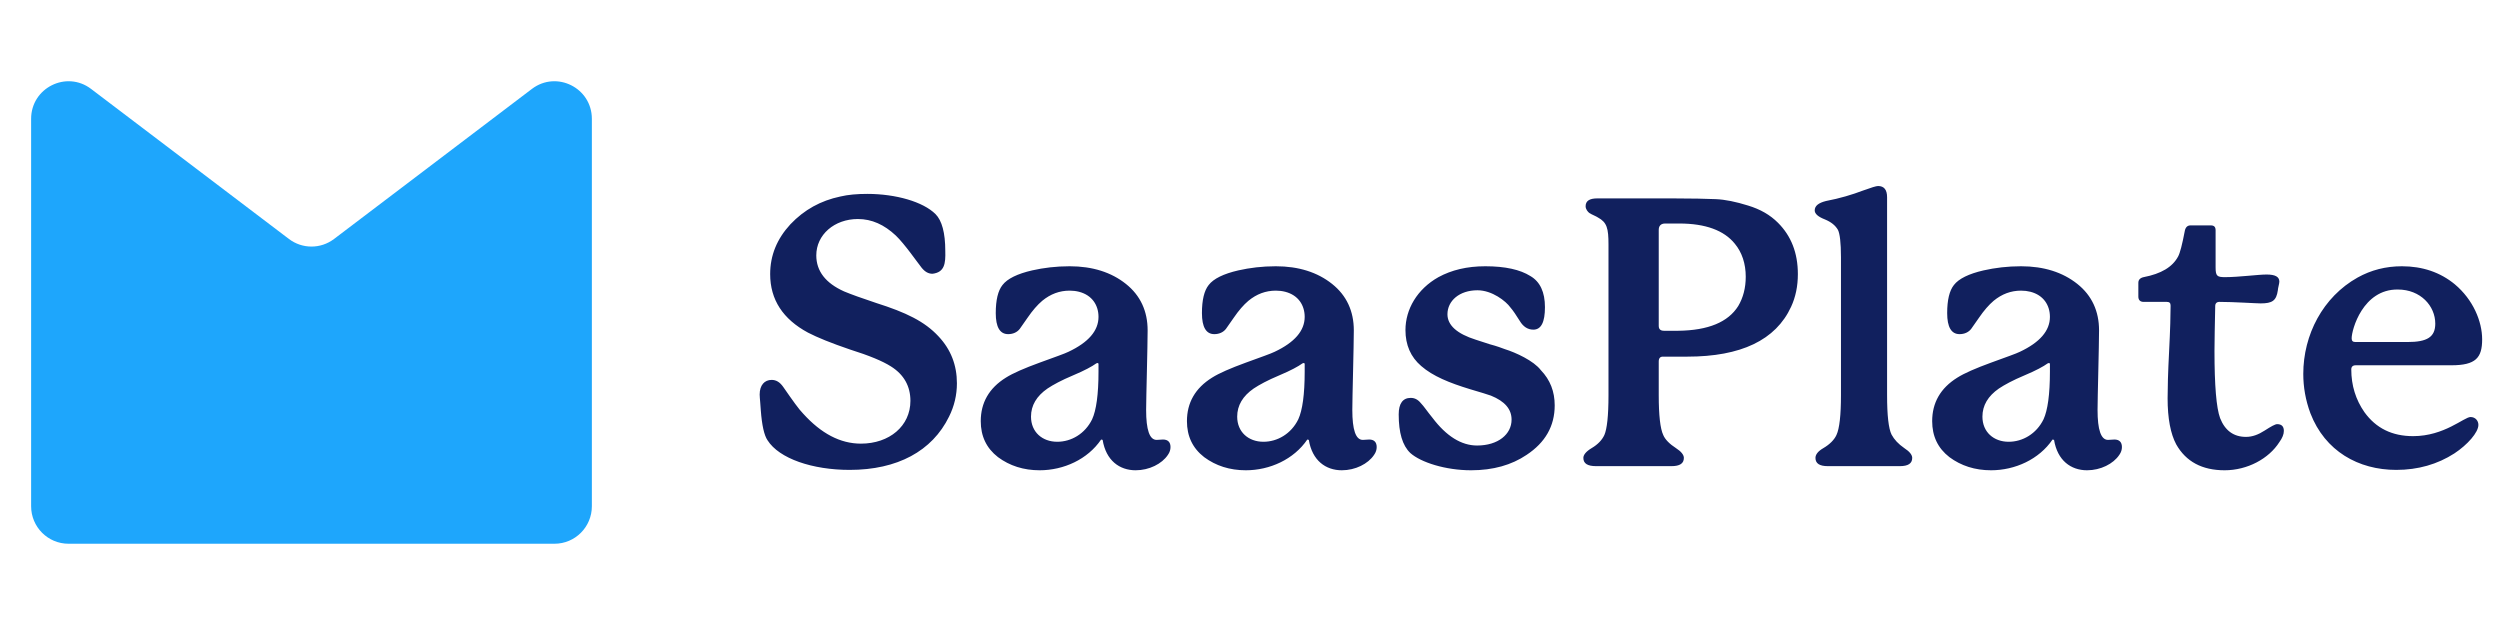
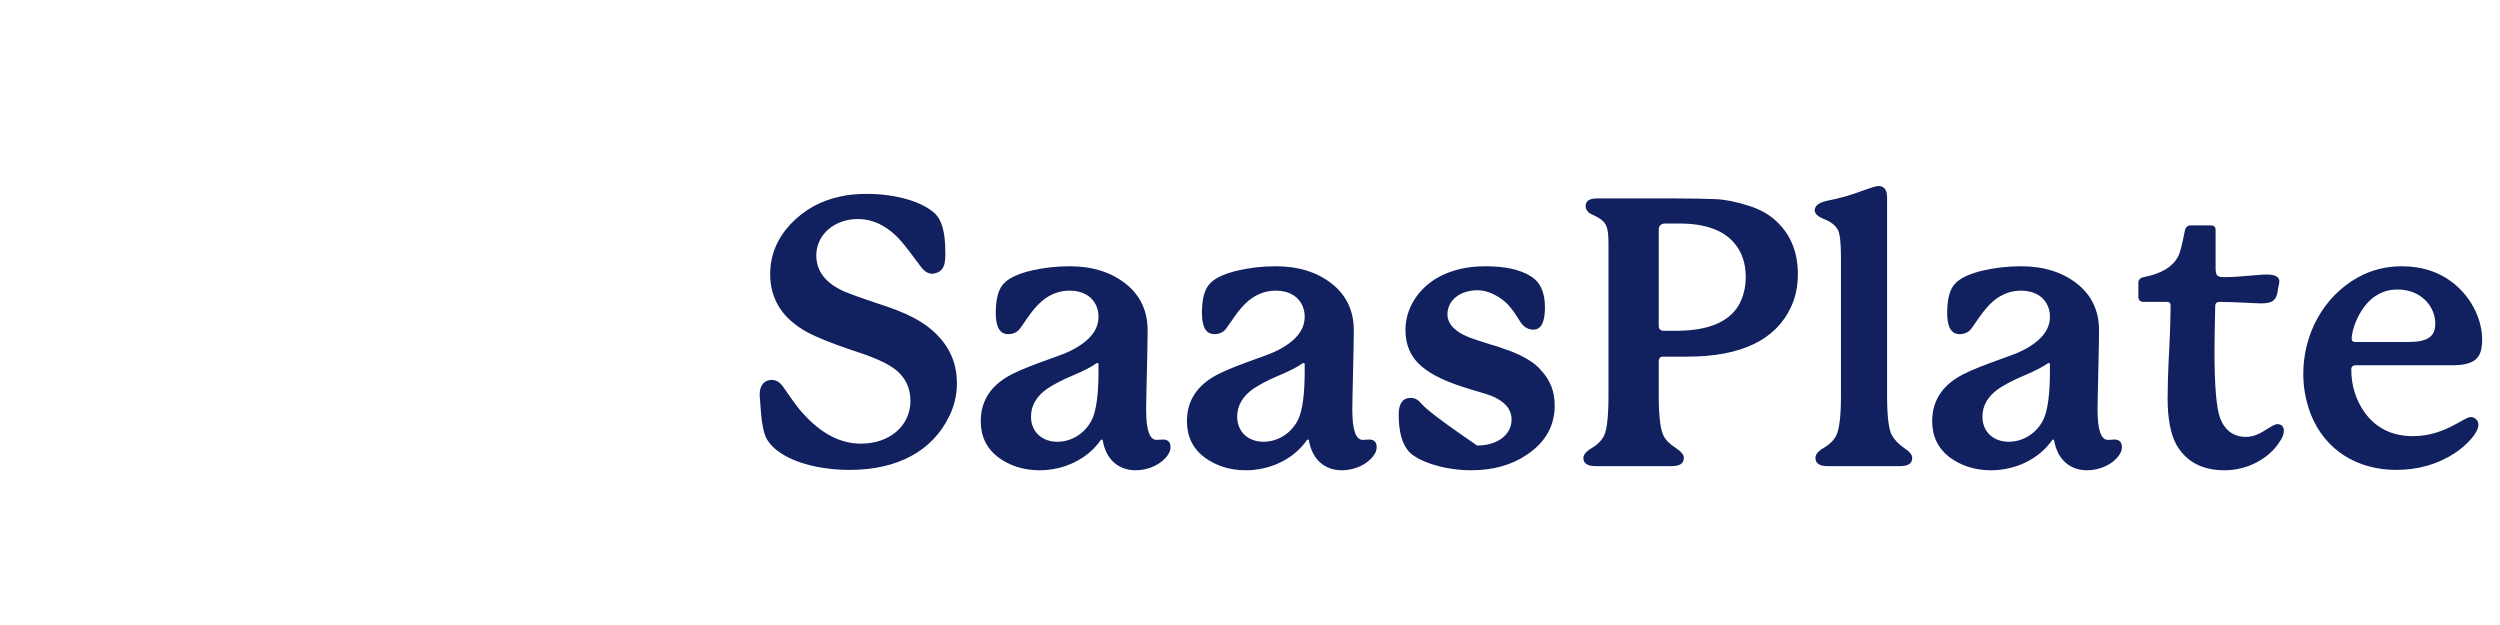
<svg xmlns="http://www.w3.org/2000/svg" width="192" height="48" viewBox="0 0 192 48" fill="none">
-   <path d="M2.39 9.126C2.39 6.747 5.1 5.393 6.992 6.827L22.192 18.354C23.216 19.131 24.629 19.131 25.653 18.354L40.853 6.827C42.745 5.393 45.455 6.747 45.455 9.126V38.878C45.455 40.469 44.17 41.759 42.584 41.759H5.261C3.675 41.759 2.39 40.469 2.39 38.878V9.126Z" fill="#1EA6FC" />
-   <path d="M71.85 16.446C70.899 15.496 68.797 14.891 66.608 14.891C65.83 14.891 65.139 14.949 64.534 15.093C63.037 15.409 61.77 16.101 60.704 17.224C59.667 18.347 59.149 19.614 59.149 21.054C59.149 23.013 60.128 24.51 62.057 25.547C62.778 25.921 63.843 26.353 65.283 26.843C66.752 27.304 67.789 27.736 68.422 28.139C69.43 28.773 69.92 29.665 69.92 30.789C69.92 32.718 68.307 34.072 66.118 34.072C64.534 34.072 63.066 33.294 61.683 31.768C61.366 31.451 60.877 30.76 60.157 29.723C59.898 29.349 59.609 29.176 59.264 29.176C58.717 29.176 58.342 29.579 58.342 30.299C58.342 30.529 58.429 31.307 58.429 31.509C58.515 32.661 58.688 33.438 58.947 33.813C59.84 35.224 62.403 36.088 65.254 36.088C68.912 36.088 71.59 34.648 72.886 31.998C73.29 31.192 73.491 30.328 73.491 29.435C73.491 28.053 73.03 26.843 72.08 25.835C71.014 24.683 69.574 23.992 67.299 23.272C66.176 22.897 65.37 22.609 64.822 22.379C63.411 21.745 62.691 20.824 62.691 19.614C62.691 18.03 64.073 16.821 65.888 16.821C66.954 16.821 67.904 17.253 68.797 18.088C69.488 18.75 70.438 20.133 70.784 20.565C71.043 20.881 71.302 21.025 71.619 21.025C72.541 20.91 72.627 20.248 72.598 19.269C72.598 17.886 72.339 16.936 71.85 16.446ZM84.365 28.542C84.365 30.299 84.193 31.509 83.876 32.2C83.329 33.323 82.263 33.928 81.198 33.928C80.046 33.928 79.181 33.179 79.181 31.998C79.181 31.134 79.614 30.414 80.449 29.838C80.881 29.55 81.514 29.205 82.407 28.83C83.3 28.456 83.876 28.139 84.193 27.909L84.279 27.88C84.337 27.88 84.365 27.909 84.365 27.966V28.542ZM89.319 33.755C89.204 33.755 88.916 33.784 88.829 33.784C88.282 33.784 88.023 33.006 88.023 31.48C88.023 30.904 88.052 29.925 88.081 28.542C88.109 27.131 88.138 26.094 88.138 25.374C88.138 23.905 87.591 22.696 86.468 21.803C85.345 20.91 83.905 20.449 82.148 20.449C81.111 20.449 80.161 20.565 79.268 20.766C78.145 21.025 77.367 21.4 76.993 21.889C76.647 22.321 76.474 23.041 76.474 24.049C76.474 25.115 76.791 25.662 77.425 25.662C77.799 25.662 78.116 25.518 78.317 25.259L78.922 24.395C79.297 23.848 79.671 23.416 80.046 23.099C80.679 22.581 81.37 22.321 82.148 22.321C82.407 22.321 82.638 22.35 82.868 22.408C83.876 22.667 84.365 23.445 84.365 24.337C84.365 25.403 83.588 26.296 82.061 27.016C81.773 27.16 81.025 27.419 79.844 27.851C78.663 28.283 77.799 28.657 77.252 29.003C75.956 29.809 75.322 30.933 75.322 32.344C75.322 33.496 75.754 34.417 76.647 35.109C77.54 35.771 78.606 36.117 79.844 36.117C81.687 36.117 83.53 35.281 84.567 33.755L84.682 33.784C84.942 35.368 85.978 36.117 87.217 36.117C88.254 36.117 89.233 35.627 89.694 34.936C89.838 34.734 89.895 34.533 89.895 34.331C89.895 33.957 89.694 33.755 89.319 33.755ZM100.2 28.542C100.2 30.299 100.027 31.509 99.71 32.2C99.163 33.323 98.097 33.928 97.032 33.928C95.88 33.928 95.016 33.179 95.016 31.998C95.016 31.134 95.448 30.414 96.283 29.838C96.715 29.55 97.349 29.205 98.242 28.83C99.134 28.456 99.71 28.139 100.027 27.909L100.114 27.88C100.171 27.88 100.2 27.909 100.2 27.966V28.542ZM105.154 33.755C105.038 33.755 104.75 33.784 104.664 33.784C104.117 33.784 103.858 33.006 103.858 31.48C103.858 30.904 103.886 29.925 103.915 28.542C103.944 27.131 103.973 26.094 103.973 25.374C103.973 23.905 103.426 22.696 102.302 21.803C101.179 20.91 99.739 20.449 97.982 20.449C96.945 20.449 95.995 20.565 95.102 20.766C93.979 21.025 93.201 21.4 92.827 21.889C92.481 22.321 92.309 23.041 92.309 24.049C92.309 25.115 92.626 25.662 93.259 25.662C93.633 25.662 93.95 25.518 94.152 25.259L94.757 24.395C95.131 23.848 95.505 23.416 95.88 23.099C96.513 22.581 97.205 22.321 97.982 22.321C98.242 22.321 98.472 22.35 98.702 22.408C99.71 22.667 100.2 23.445 100.2 24.337C100.2 25.403 99.422 26.296 97.896 27.016C97.608 27.16 96.859 27.419 95.678 27.851C94.498 28.283 93.633 28.657 93.086 29.003C91.79 29.809 91.157 30.933 91.157 32.344C91.157 33.496 91.589 34.417 92.481 35.109C93.374 35.771 94.44 36.117 95.678 36.117C97.522 36.117 99.365 35.281 100.402 33.755L100.517 33.784C100.776 35.368 101.813 36.117 103.051 36.117C104.088 36.117 105.067 35.627 105.528 34.936C105.672 34.734 105.73 34.533 105.73 34.331C105.73 33.957 105.528 33.755 105.154 33.755ZM107.42 31.825C107.42 33.237 107.708 34.216 108.313 34.792C109.12 35.512 111.02 36.117 112.979 36.117C114.678 36.117 116.089 35.713 117.241 34.936C118.681 33.985 119.401 32.718 119.401 31.134C119.401 30.069 119.056 29.176 118.336 28.427C117.788 27.707 116.406 27.073 115.571 26.814C115.34 26.728 114.966 26.584 114.419 26.44L113.353 26.094C111.884 25.633 111.164 24.971 111.164 24.136C111.164 23.099 112.086 22.293 113.468 22.293C114.592 22.293 115.657 23.128 116.003 23.617C116.204 23.848 116.435 24.193 116.723 24.654C116.982 25.086 117.328 25.317 117.76 25.317C118.364 25.317 118.652 24.741 118.652 23.589C118.652 22.437 118.278 21.63 117.529 21.198C116.752 20.709 115.6 20.449 114.073 20.449C112.662 20.449 111.481 20.737 110.473 21.285C108.832 22.206 107.939 23.761 107.939 25.345C107.939 26.497 108.342 27.419 109.148 28.11C110.041 28.888 111.308 29.406 112.921 29.896C113.728 30.126 114.246 30.299 114.505 30.385C115.571 30.817 116.089 31.422 116.089 32.229C116.089 33.352 115.052 34.216 113.44 34.216C112.23 34.216 111.078 33.496 110.012 32.085C109.609 31.595 109.35 31.192 109.12 30.961C108.889 30.673 108.63 30.558 108.342 30.558C107.737 30.558 107.42 30.99 107.42 31.825ZM133.497 23.502C132.719 24.741 131.193 25.374 128.889 25.403H127.794C127.535 25.403 127.391 25.288 127.391 25.029V17.656C127.391 17.339 127.564 17.166 127.881 17.166H128.975C130.962 17.166 132.402 17.685 133.237 18.721C133.785 19.384 134.073 20.248 134.073 21.256C134.073 22.12 133.871 22.869 133.497 23.502ZM137.557 23.56C137.903 22.811 138.076 21.976 138.076 21.054C138.076 19.413 137.557 18.117 136.549 17.109C135.945 16.504 135.196 16.072 134.245 15.784C133.324 15.496 132.489 15.323 131.769 15.294C131.049 15.265 129.925 15.237 128.457 15.237H122.668C122.063 15.237 121.775 15.438 121.775 15.841C121.775 16.072 121.948 16.273 122.063 16.36C122.178 16.446 122.61 16.619 122.725 16.705C123.417 17.08 123.532 17.541 123.532 18.779V30.357C123.532 31.941 123.417 32.949 123.215 33.409C123.042 33.784 122.725 34.129 122.236 34.417C121.804 34.677 121.602 34.936 121.602 35.166C121.602 35.598 121.919 35.8 122.581 35.8H128.37C129.004 35.8 129.321 35.598 129.321 35.166C129.321 34.936 129.119 34.677 128.716 34.417C128.226 34.101 127.881 33.755 127.737 33.409C127.506 32.92 127.391 31.883 127.391 30.357V27.765C127.391 27.505 127.506 27.39 127.708 27.39H129.58C133.698 27.39 136.377 26.123 137.557 23.56ZM146.253 34.417C145.792 34.101 145.475 33.755 145.274 33.381C145.043 32.92 144.928 31.912 144.928 30.357V15.15C144.928 14.574 144.698 14.286 144.237 14.286C144.093 14.286 143.719 14.401 143.085 14.632C142.25 14.949 141.299 15.237 140.234 15.438C139.658 15.582 139.37 15.813 139.37 16.158C139.37 16.417 139.629 16.648 140.147 16.849C140.637 17.051 140.954 17.31 141.155 17.656C141.299 17.944 141.386 18.635 141.386 19.758V30.357C141.386 31.883 141.271 32.92 141.04 33.409C140.867 33.784 140.522 34.129 140.032 34.417C139.629 34.648 139.427 34.907 139.427 35.166C139.427 35.598 139.744 35.8 140.378 35.8H145.907C146.541 35.8 146.858 35.598 146.858 35.166C146.858 34.936 146.656 34.677 146.253 34.417ZM157.434 28.542C157.434 30.299 157.261 31.509 156.945 32.2C156.397 33.323 155.332 33.928 154.266 33.928C153.114 33.928 152.25 33.179 152.25 31.998C152.25 31.134 152.682 30.414 153.517 29.838C153.949 29.55 154.583 29.205 155.476 28.83C156.369 28.456 156.945 28.139 157.261 27.909L157.348 27.88C157.405 27.88 157.434 27.909 157.434 27.966V28.542ZM162.388 33.755C162.273 33.755 161.985 33.784 161.898 33.784C161.351 33.784 161.092 33.006 161.092 31.48C161.092 30.904 161.121 29.925 161.149 28.542C161.178 27.131 161.207 26.094 161.207 25.374C161.207 23.905 160.66 22.696 159.537 21.803C158.413 20.91 156.973 20.449 155.217 20.449C154.18 20.449 153.229 20.565 152.337 20.766C151.213 21.025 150.436 21.4 150.061 21.889C149.716 22.321 149.543 23.041 149.543 24.049C149.543 25.115 149.86 25.662 150.493 25.662C150.868 25.662 151.185 25.518 151.386 25.259L151.991 24.395C152.365 23.848 152.74 23.416 153.114 23.099C153.748 22.581 154.439 22.321 155.217 22.321C155.476 22.321 155.706 22.35 155.937 22.408C156.945 22.667 157.434 23.445 157.434 24.337C157.434 25.403 156.657 26.296 155.13 27.016C154.842 27.16 154.093 27.419 152.913 27.851C151.732 28.283 150.868 28.657 150.321 29.003C149.025 29.809 148.391 30.933 148.391 32.344C148.391 33.496 148.823 34.417 149.716 35.109C150.609 35.771 151.674 36.117 152.913 36.117C154.756 36.117 156.599 35.281 157.636 33.755L157.751 33.784C158.01 35.368 159.047 36.117 160.285 36.117C161.322 36.117 162.301 35.627 162.762 34.936C162.906 34.734 162.964 34.533 162.964 34.331C162.964 33.957 162.762 33.755 162.388 33.755ZM174.881 32.574C174.737 32.574 174.421 32.747 173.931 33.064C173.441 33.381 172.981 33.553 172.491 33.553C171.541 33.553 170.878 33.064 170.504 32.113C170.216 31.336 170.072 29.608 170.072 26.958C170.072 26.123 170.101 24.971 170.129 23.502C170.129 23.301 170.245 23.185 170.446 23.185C171.051 23.185 171.656 23.214 172.318 23.243C172.981 23.272 173.413 23.301 173.614 23.301C174.507 23.301 174.824 23.099 174.939 22.293C174.939 22.149 175.054 21.774 175.054 21.63C175.054 21.256 174.737 21.083 174.075 21.083C173.413 21.083 171.944 21.285 170.878 21.285C170.273 21.285 170.158 21.198 170.158 20.536V17.685C170.158 17.425 170.043 17.31 169.784 17.31H168.229C167.998 17.31 167.854 17.454 167.797 17.713C167.595 18.779 167.422 19.441 167.278 19.701C166.846 20.507 165.982 21.025 164.629 21.285C164.369 21.342 164.225 21.486 164.225 21.717V22.782C164.225 23.041 164.369 23.185 164.629 23.185H166.414C166.616 23.185 166.702 23.272 166.702 23.473C166.702 24.136 166.673 25.317 166.587 26.987C166.501 28.629 166.472 29.838 166.472 30.587C166.472 32.142 166.702 33.323 167.134 34.129C167.883 35.454 169.121 36.117 170.849 36.117C172.606 36.117 174.248 35.224 175.054 33.957C175.285 33.64 175.4 33.352 175.4 33.093C175.4 32.747 175.227 32.574 174.881 32.574ZM180.607 25.979C180.607 25.317 181.471 22.206 184.149 22.235C185.906 22.235 187.029 23.502 187.029 24.856C187.029 25.893 186.396 26.267 184.898 26.267H180.895C180.693 26.267 180.607 26.181 180.607 25.979ZM189.737 32.027C189.247 32.027 187.721 33.496 185.33 33.496C183.717 33.496 182.479 32.891 181.586 31.653C180.924 30.702 180.578 29.608 180.578 28.369C180.578 28.168 180.693 28.053 180.924 28.053H188.268C190.14 28.053 190.629 27.477 190.629 26.065C190.629 24.683 189.938 23.013 188.527 21.832C187.404 20.91 186.05 20.449 184.466 20.449C183.228 20.449 182.105 20.737 181.068 21.313C178.389 22.811 176.892 25.72 176.892 28.715C176.892 29.723 177.065 30.731 177.439 31.739C178.562 34.648 181.125 36.088 184.034 36.088C185.705 36.088 187.202 35.656 188.498 34.821C189.506 34.158 190.341 33.208 190.341 32.632C190.341 32.315 190.111 32.027 189.737 32.027Z" fill="#11205E" />
+   <path d="M71.85 16.446C70.899 15.496 68.797 14.891 66.608 14.891C65.83 14.891 65.139 14.949 64.534 15.093C63.037 15.409 61.77 16.101 60.704 17.224C59.667 18.347 59.149 19.614 59.149 21.054C59.149 23.013 60.128 24.51 62.057 25.547C62.778 25.921 63.843 26.353 65.283 26.843C66.752 27.304 67.789 27.736 68.422 28.139C69.43 28.773 69.92 29.665 69.92 30.789C69.92 32.718 68.307 34.072 66.118 34.072C64.534 34.072 63.066 33.294 61.683 31.768C61.366 31.451 60.877 30.76 60.157 29.723C59.898 29.349 59.609 29.176 59.264 29.176C58.717 29.176 58.342 29.579 58.342 30.299C58.342 30.529 58.429 31.307 58.429 31.509C58.515 32.661 58.688 33.438 58.947 33.813C59.84 35.224 62.403 36.088 65.254 36.088C68.912 36.088 71.59 34.648 72.886 31.998C73.29 31.192 73.491 30.328 73.491 29.435C73.491 28.053 73.03 26.843 72.08 25.835C71.014 24.683 69.574 23.992 67.299 23.272C66.176 22.897 65.37 22.609 64.822 22.379C63.411 21.745 62.691 20.824 62.691 19.614C62.691 18.03 64.073 16.821 65.888 16.821C66.954 16.821 67.904 17.253 68.797 18.088C69.488 18.75 70.438 20.133 70.784 20.565C71.043 20.881 71.302 21.025 71.619 21.025C72.541 20.91 72.627 20.248 72.598 19.269C72.598 17.886 72.339 16.936 71.85 16.446ZM84.365 28.542C84.365 30.299 84.193 31.509 83.876 32.2C83.329 33.323 82.263 33.928 81.198 33.928C80.046 33.928 79.181 33.179 79.181 31.998C79.181 31.134 79.614 30.414 80.449 29.838C80.881 29.55 81.514 29.205 82.407 28.83C83.3 28.456 83.876 28.139 84.193 27.909L84.279 27.88C84.337 27.88 84.365 27.909 84.365 27.966V28.542ZM89.319 33.755C89.204 33.755 88.916 33.784 88.829 33.784C88.282 33.784 88.023 33.006 88.023 31.48C88.023 30.904 88.052 29.925 88.081 28.542C88.109 27.131 88.138 26.094 88.138 25.374C88.138 23.905 87.591 22.696 86.468 21.803C85.345 20.91 83.905 20.449 82.148 20.449C81.111 20.449 80.161 20.565 79.268 20.766C78.145 21.025 77.367 21.4 76.993 21.889C76.647 22.321 76.474 23.041 76.474 24.049C76.474 25.115 76.791 25.662 77.425 25.662C77.799 25.662 78.116 25.518 78.317 25.259L78.922 24.395C79.297 23.848 79.671 23.416 80.046 23.099C80.679 22.581 81.37 22.321 82.148 22.321C82.407 22.321 82.638 22.35 82.868 22.408C83.876 22.667 84.365 23.445 84.365 24.337C84.365 25.403 83.588 26.296 82.061 27.016C81.773 27.16 81.025 27.419 79.844 27.851C78.663 28.283 77.799 28.657 77.252 29.003C75.956 29.809 75.322 30.933 75.322 32.344C75.322 33.496 75.754 34.417 76.647 35.109C77.54 35.771 78.606 36.117 79.844 36.117C81.687 36.117 83.53 35.281 84.567 33.755L84.682 33.784C84.942 35.368 85.978 36.117 87.217 36.117C88.254 36.117 89.233 35.627 89.694 34.936C89.838 34.734 89.895 34.533 89.895 34.331C89.895 33.957 89.694 33.755 89.319 33.755ZM100.2 28.542C100.2 30.299 100.027 31.509 99.71 32.2C99.163 33.323 98.097 33.928 97.032 33.928C95.88 33.928 95.016 33.179 95.016 31.998C95.016 31.134 95.448 30.414 96.283 29.838C96.715 29.55 97.349 29.205 98.242 28.83C99.134 28.456 99.71 28.139 100.027 27.909L100.114 27.88C100.171 27.88 100.2 27.909 100.2 27.966V28.542ZM105.154 33.755C105.038 33.755 104.75 33.784 104.664 33.784C104.117 33.784 103.858 33.006 103.858 31.48C103.858 30.904 103.886 29.925 103.915 28.542C103.944 27.131 103.973 26.094 103.973 25.374C103.973 23.905 103.426 22.696 102.302 21.803C101.179 20.91 99.739 20.449 97.982 20.449C96.945 20.449 95.995 20.565 95.102 20.766C93.979 21.025 93.201 21.4 92.827 21.889C92.481 22.321 92.309 23.041 92.309 24.049C92.309 25.115 92.626 25.662 93.259 25.662C93.633 25.662 93.95 25.518 94.152 25.259L94.757 24.395C95.131 23.848 95.505 23.416 95.88 23.099C96.513 22.581 97.205 22.321 97.982 22.321C98.242 22.321 98.472 22.35 98.702 22.408C99.71 22.667 100.2 23.445 100.2 24.337C100.2 25.403 99.422 26.296 97.896 27.016C97.608 27.16 96.859 27.419 95.678 27.851C94.498 28.283 93.633 28.657 93.086 29.003C91.79 29.809 91.157 30.933 91.157 32.344C91.157 33.496 91.589 34.417 92.481 35.109C93.374 35.771 94.44 36.117 95.678 36.117C97.522 36.117 99.365 35.281 100.402 33.755L100.517 33.784C100.776 35.368 101.813 36.117 103.051 36.117C104.088 36.117 105.067 35.627 105.528 34.936C105.672 34.734 105.73 34.533 105.73 34.331C105.73 33.957 105.528 33.755 105.154 33.755ZM107.42 31.825C107.42 33.237 107.708 34.216 108.313 34.792C109.12 35.512 111.02 36.117 112.979 36.117C114.678 36.117 116.089 35.713 117.241 34.936C118.681 33.985 119.401 32.718 119.401 31.134C119.401 30.069 119.056 29.176 118.336 28.427C117.788 27.707 116.406 27.073 115.571 26.814C115.34 26.728 114.966 26.584 114.419 26.44L113.353 26.094C111.884 25.633 111.164 24.971 111.164 24.136C111.164 23.099 112.086 22.293 113.468 22.293C114.592 22.293 115.657 23.128 116.003 23.617C116.204 23.848 116.435 24.193 116.723 24.654C116.982 25.086 117.328 25.317 117.76 25.317C118.364 25.317 118.652 24.741 118.652 23.589C118.652 22.437 118.278 21.63 117.529 21.198C116.752 20.709 115.6 20.449 114.073 20.449C112.662 20.449 111.481 20.737 110.473 21.285C108.832 22.206 107.939 23.761 107.939 25.345C107.939 26.497 108.342 27.419 109.148 28.11C110.041 28.888 111.308 29.406 112.921 29.896C113.728 30.126 114.246 30.299 114.505 30.385C115.571 30.817 116.089 31.422 116.089 32.229C116.089 33.352 115.052 34.216 113.44 34.216C109.609 31.595 109.35 31.192 109.12 30.961C108.889 30.673 108.63 30.558 108.342 30.558C107.737 30.558 107.42 30.99 107.42 31.825ZM133.497 23.502C132.719 24.741 131.193 25.374 128.889 25.403H127.794C127.535 25.403 127.391 25.288 127.391 25.029V17.656C127.391 17.339 127.564 17.166 127.881 17.166H128.975C130.962 17.166 132.402 17.685 133.237 18.721C133.785 19.384 134.073 20.248 134.073 21.256C134.073 22.12 133.871 22.869 133.497 23.502ZM137.557 23.56C137.903 22.811 138.076 21.976 138.076 21.054C138.076 19.413 137.557 18.117 136.549 17.109C135.945 16.504 135.196 16.072 134.245 15.784C133.324 15.496 132.489 15.323 131.769 15.294C131.049 15.265 129.925 15.237 128.457 15.237H122.668C122.063 15.237 121.775 15.438 121.775 15.841C121.775 16.072 121.948 16.273 122.063 16.36C122.178 16.446 122.61 16.619 122.725 16.705C123.417 17.08 123.532 17.541 123.532 18.779V30.357C123.532 31.941 123.417 32.949 123.215 33.409C123.042 33.784 122.725 34.129 122.236 34.417C121.804 34.677 121.602 34.936 121.602 35.166C121.602 35.598 121.919 35.8 122.581 35.8H128.37C129.004 35.8 129.321 35.598 129.321 35.166C129.321 34.936 129.119 34.677 128.716 34.417C128.226 34.101 127.881 33.755 127.737 33.409C127.506 32.92 127.391 31.883 127.391 30.357V27.765C127.391 27.505 127.506 27.39 127.708 27.39H129.58C133.698 27.39 136.377 26.123 137.557 23.56ZM146.253 34.417C145.792 34.101 145.475 33.755 145.274 33.381C145.043 32.92 144.928 31.912 144.928 30.357V15.15C144.928 14.574 144.698 14.286 144.237 14.286C144.093 14.286 143.719 14.401 143.085 14.632C142.25 14.949 141.299 15.237 140.234 15.438C139.658 15.582 139.37 15.813 139.37 16.158C139.37 16.417 139.629 16.648 140.147 16.849C140.637 17.051 140.954 17.31 141.155 17.656C141.299 17.944 141.386 18.635 141.386 19.758V30.357C141.386 31.883 141.271 32.92 141.04 33.409C140.867 33.784 140.522 34.129 140.032 34.417C139.629 34.648 139.427 34.907 139.427 35.166C139.427 35.598 139.744 35.8 140.378 35.8H145.907C146.541 35.8 146.858 35.598 146.858 35.166C146.858 34.936 146.656 34.677 146.253 34.417ZM157.434 28.542C157.434 30.299 157.261 31.509 156.945 32.2C156.397 33.323 155.332 33.928 154.266 33.928C153.114 33.928 152.25 33.179 152.25 31.998C152.25 31.134 152.682 30.414 153.517 29.838C153.949 29.55 154.583 29.205 155.476 28.83C156.369 28.456 156.945 28.139 157.261 27.909L157.348 27.88C157.405 27.88 157.434 27.909 157.434 27.966V28.542ZM162.388 33.755C162.273 33.755 161.985 33.784 161.898 33.784C161.351 33.784 161.092 33.006 161.092 31.48C161.092 30.904 161.121 29.925 161.149 28.542C161.178 27.131 161.207 26.094 161.207 25.374C161.207 23.905 160.66 22.696 159.537 21.803C158.413 20.91 156.973 20.449 155.217 20.449C154.18 20.449 153.229 20.565 152.337 20.766C151.213 21.025 150.436 21.4 150.061 21.889C149.716 22.321 149.543 23.041 149.543 24.049C149.543 25.115 149.86 25.662 150.493 25.662C150.868 25.662 151.185 25.518 151.386 25.259L151.991 24.395C152.365 23.848 152.74 23.416 153.114 23.099C153.748 22.581 154.439 22.321 155.217 22.321C155.476 22.321 155.706 22.35 155.937 22.408C156.945 22.667 157.434 23.445 157.434 24.337C157.434 25.403 156.657 26.296 155.13 27.016C154.842 27.16 154.093 27.419 152.913 27.851C151.732 28.283 150.868 28.657 150.321 29.003C149.025 29.809 148.391 30.933 148.391 32.344C148.391 33.496 148.823 34.417 149.716 35.109C150.609 35.771 151.674 36.117 152.913 36.117C154.756 36.117 156.599 35.281 157.636 33.755L157.751 33.784C158.01 35.368 159.047 36.117 160.285 36.117C161.322 36.117 162.301 35.627 162.762 34.936C162.906 34.734 162.964 34.533 162.964 34.331C162.964 33.957 162.762 33.755 162.388 33.755ZM174.881 32.574C174.737 32.574 174.421 32.747 173.931 33.064C173.441 33.381 172.981 33.553 172.491 33.553C171.541 33.553 170.878 33.064 170.504 32.113C170.216 31.336 170.072 29.608 170.072 26.958C170.072 26.123 170.101 24.971 170.129 23.502C170.129 23.301 170.245 23.185 170.446 23.185C171.051 23.185 171.656 23.214 172.318 23.243C172.981 23.272 173.413 23.301 173.614 23.301C174.507 23.301 174.824 23.099 174.939 22.293C174.939 22.149 175.054 21.774 175.054 21.63C175.054 21.256 174.737 21.083 174.075 21.083C173.413 21.083 171.944 21.285 170.878 21.285C170.273 21.285 170.158 21.198 170.158 20.536V17.685C170.158 17.425 170.043 17.31 169.784 17.31H168.229C167.998 17.31 167.854 17.454 167.797 17.713C167.595 18.779 167.422 19.441 167.278 19.701C166.846 20.507 165.982 21.025 164.629 21.285C164.369 21.342 164.225 21.486 164.225 21.717V22.782C164.225 23.041 164.369 23.185 164.629 23.185H166.414C166.616 23.185 166.702 23.272 166.702 23.473C166.702 24.136 166.673 25.317 166.587 26.987C166.501 28.629 166.472 29.838 166.472 30.587C166.472 32.142 166.702 33.323 167.134 34.129C167.883 35.454 169.121 36.117 170.849 36.117C172.606 36.117 174.248 35.224 175.054 33.957C175.285 33.64 175.4 33.352 175.4 33.093C175.4 32.747 175.227 32.574 174.881 32.574ZM180.607 25.979C180.607 25.317 181.471 22.206 184.149 22.235C185.906 22.235 187.029 23.502 187.029 24.856C187.029 25.893 186.396 26.267 184.898 26.267H180.895C180.693 26.267 180.607 26.181 180.607 25.979ZM189.737 32.027C189.247 32.027 187.721 33.496 185.33 33.496C183.717 33.496 182.479 32.891 181.586 31.653C180.924 30.702 180.578 29.608 180.578 28.369C180.578 28.168 180.693 28.053 180.924 28.053H188.268C190.14 28.053 190.629 27.477 190.629 26.065C190.629 24.683 189.938 23.013 188.527 21.832C187.404 20.91 186.05 20.449 184.466 20.449C183.228 20.449 182.105 20.737 181.068 21.313C178.389 22.811 176.892 25.72 176.892 28.715C176.892 29.723 177.065 30.731 177.439 31.739C178.562 34.648 181.125 36.088 184.034 36.088C185.705 36.088 187.202 35.656 188.498 34.821C189.506 34.158 190.341 33.208 190.341 32.632C190.341 32.315 190.111 32.027 189.737 32.027Z" fill="#11205E" />
</svg>